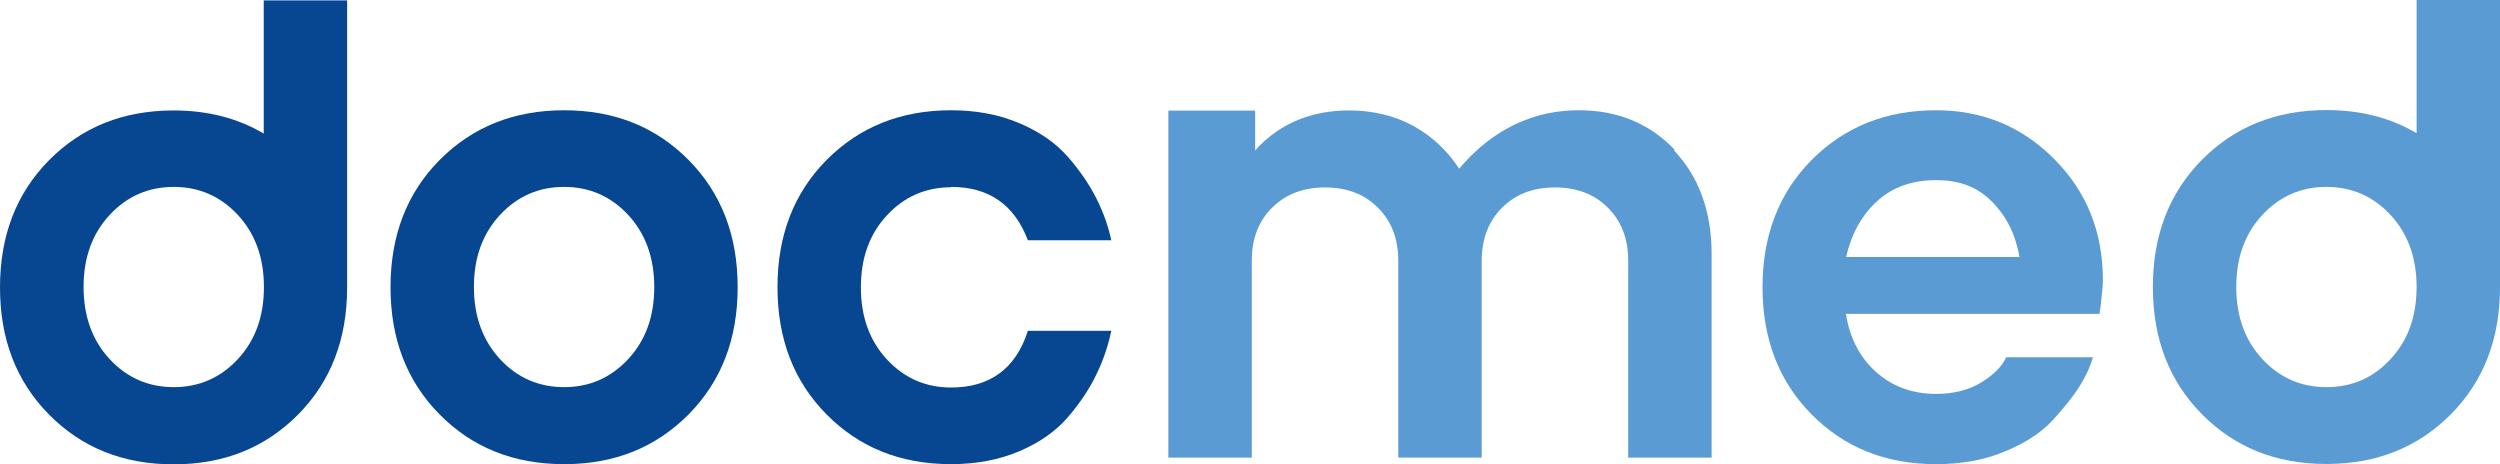
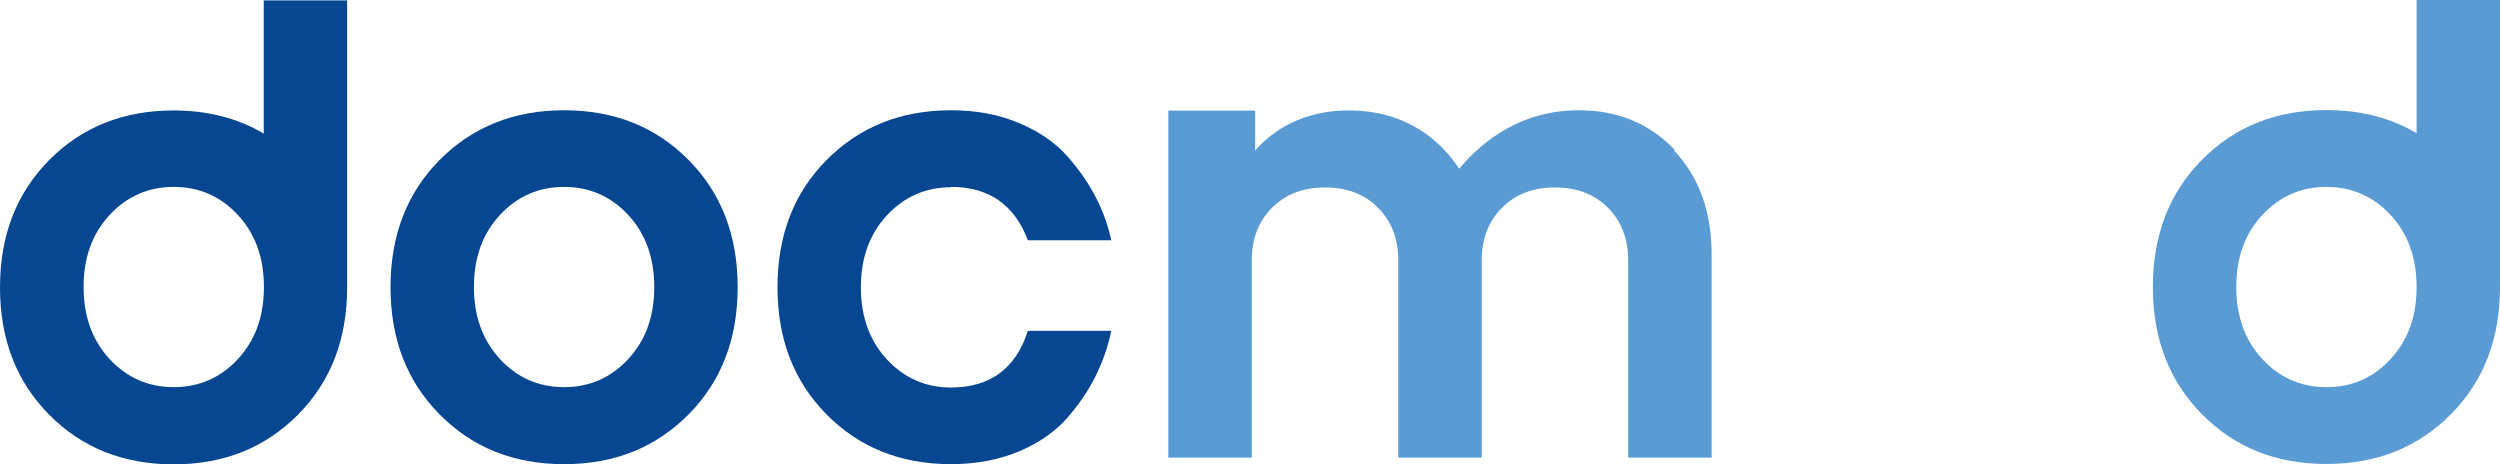
<svg xmlns="http://www.w3.org/2000/svg" id="_Слой_2" viewBox="0 0 133.09 24.72">
  <defs>
    <style>.cls-1{fill:#074792;}.cls-2{fill:#5a9bd4;}</style>
  </defs>
  <g id="_Слой_1-2">
    <path class="cls-1" d="m33.44,19.12c-.92.99-2.06,1.49-3.41,1.49s-2.49-.5-3.41-1.49c-.92-1-1.39-2.27-1.39-3.84s.46-2.84,1.39-3.84c.92-.99,2.06-1.49,3.41-1.49s2.49.5,3.41,1.49,1.39,2.27,1.39,3.84-.46,2.84-1.39,3.84m-3.41-13.25c-2.68,0-4.88.89-6.63,2.65-1.74,1.76-2.61,4.01-2.61,6.77s.87,5.01,2.61,6.77c1.74,1.76,3.94,2.65,6.63,2.65s4.88-.89,6.63-2.65c1.74-1.76,2.61-4.01,2.61-6.77s-.87-5.01-2.61-6.77c-1.74-1.76-3.94-2.65-6.63-2.65" />
    <path class="cls-1" d="m50.63,9.95c2.01,0,3.37.94,4.09,2.84h4.44c-.16-.76-.43-1.51-.8-2.24-.37-.73-.87-1.47-1.51-2.2s-1.49-1.33-2.58-1.79c-1.08-.46-2.29-.69-3.64-.69-2.68,0-4.88.89-6.63,2.65-1.74,1.76-2.61,4.01-2.61,6.77s.87,5.01,2.61,6.77c1.74,1.76,3.94,2.65,6.63,2.65,1.35,0,2.56-.23,3.64-.69s1.94-1.07,2.58-1.81c.64-.75,1.14-1.49,1.51-2.26.37-.76.64-1.55.8-2.34h-4.44c-.64,2.01-2.01,3.02-4.09,3.02-1.35,0-2.49-.5-3.41-1.49s-1.39-2.27-1.39-3.84.46-2.84,1.39-3.84c.92-.99,2.06-1.49,3.41-1.49" />
-     <path class="cls-2" d="m98.28,13.68c.28-1.23.83-2.22,1.65-2.97.82-.75,1.87-1.12,3.14-1.12s2.2.37,2.97,1.14c.76.76,1.26,1.74,1.47,2.95h-9.24.01Zm4.79-7.81c-2.68,0-4.88.89-6.63,2.65-1.74,1.76-2.61,4.01-2.61,6.77s.87,5.01,2.61,6.77c1.74,1.76,3.94,2.65,6.63,2.65,1.33,0,2.54-.21,3.62-.66,1.08-.44,1.95-.99,2.58-1.67.62-.68,1.12-1.3,1.46-1.85.34-.55.57-1.07.69-1.51h-4.62c-.21.48-.66.92-1.31,1.33-.66.41-1.47.62-2.42.62-1.26,0-2.33-.39-3.2-1.17s-1.4-1.81-1.6-3.09h13.5l.07-.5c.07-.64.11-1.07.11-1.28,0-2.56-.85-4.71-2.58-6.45-1.72-1.74-3.82-2.61-6.31-2.61" />
    <path class="cls-1" d="m12.66,19.12c-.92.99-2.06,1.49-3.41,1.49s-2.49-.5-3.41-1.49c-.92-.99-1.39-2.27-1.39-3.84s.46-2.84,1.39-3.84c.92-.99,2.06-1.49,3.41-1.49s2.49.5,3.41,1.49c.92.99,1.39,2.27,1.39,3.84s-.46,2.84-1.39,3.84m1.38-12.01c-1.39-.82-2.98-1.23-4.8-1.23-2.68,0-4.89.89-6.63,2.65-1.74,1.76-2.61,4.01-2.61,6.77s.87,5.01,2.61,6.77,3.94,2.65,6.63,2.65,4.88-.89,6.63-2.65c1.74-1.76,2.61-4.01,2.61-6.77V.02h-4.44v7.09h0Z" />
    <path class="cls-2" d="m127.26,19.12c-.92,1-2.06,1.49-3.41,1.49s-2.49-.5-3.41-1.49-1.39-2.27-1.39-3.84.46-2.84,1.39-3.84c.92-.99,2.06-1.49,3.41-1.49s2.49.5,3.41,1.49,1.39,2.27,1.39,3.84-.46,2.84-1.39,3.84M128.65,0v7.09c-1.39-.82-2.98-1.23-4.8-1.23-2.68,0-4.89.89-6.63,2.65s-2.61,4.01-2.61,6.77.87,5.01,2.61,6.77c1.74,1.76,3.94,2.65,6.63,2.65s4.88-.89,6.63-2.65c1.74-1.76,2.61-4.01,2.61-6.77V0h-4.44Z" />
    <path class="cls-2" d="m89.16,7.98c-1.33-1.4-3.04-2.11-5.1-2.11-3.02,0-5.06,1.55-6.38,3.11-.23-.35-.5-.69-.78-.99-1.33-1.4-3.04-2.11-5.1-2.11-1.42,0-2.68.36-3.77,1.07-.52.36-.92.71-1.21,1.07v-2.13h-4.62v18.47h4.44v-10.48c0-1.15.35-2.1,1.08-2.82.73-.73,1.67-1.08,2.82-1.08s2.1.35,2.82,1.08c.73.73,1.08,1.67,1.08,2.82v10.48h4.44v-10.48c0-1.15.36-2.1,1.08-2.82.73-.73,1.67-1.08,2.82-1.08s2.1.35,2.82,1.08c.73.73,1.08,1.67,1.08,2.82v10.48h4.44v-10.84c0-2.27-.68-4.12-2.01-5.52" />
  </g>
</svg>